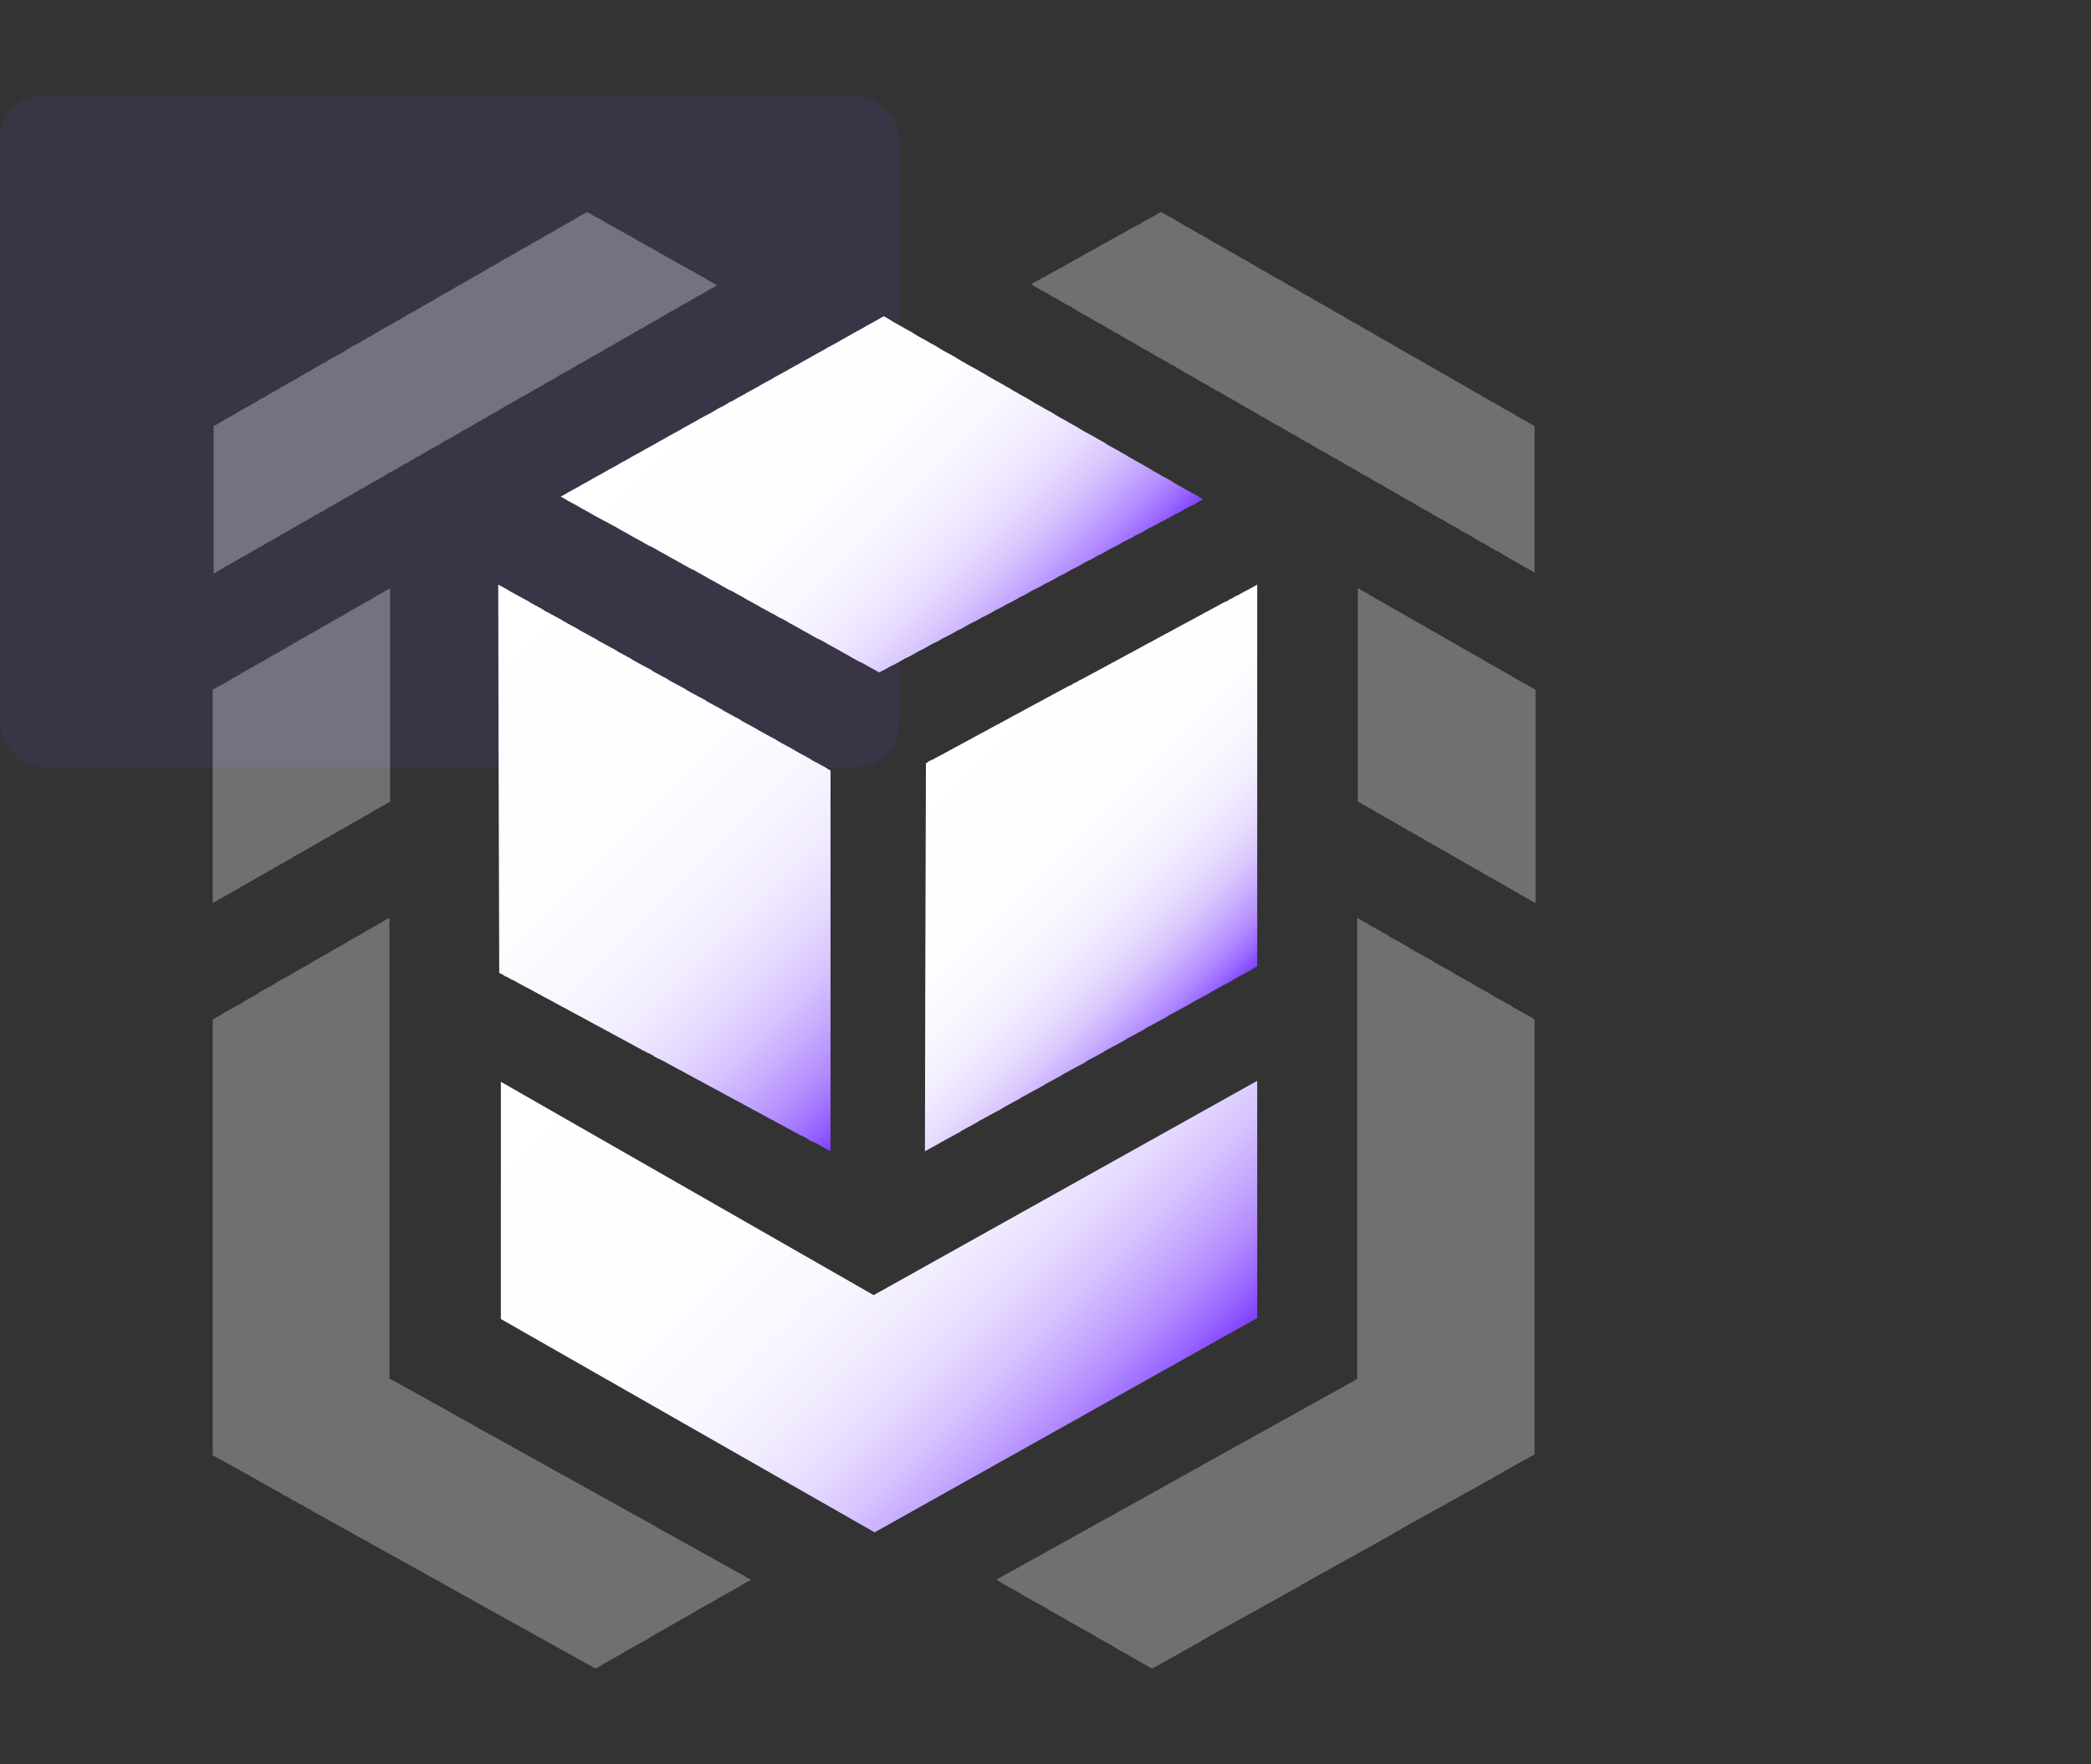
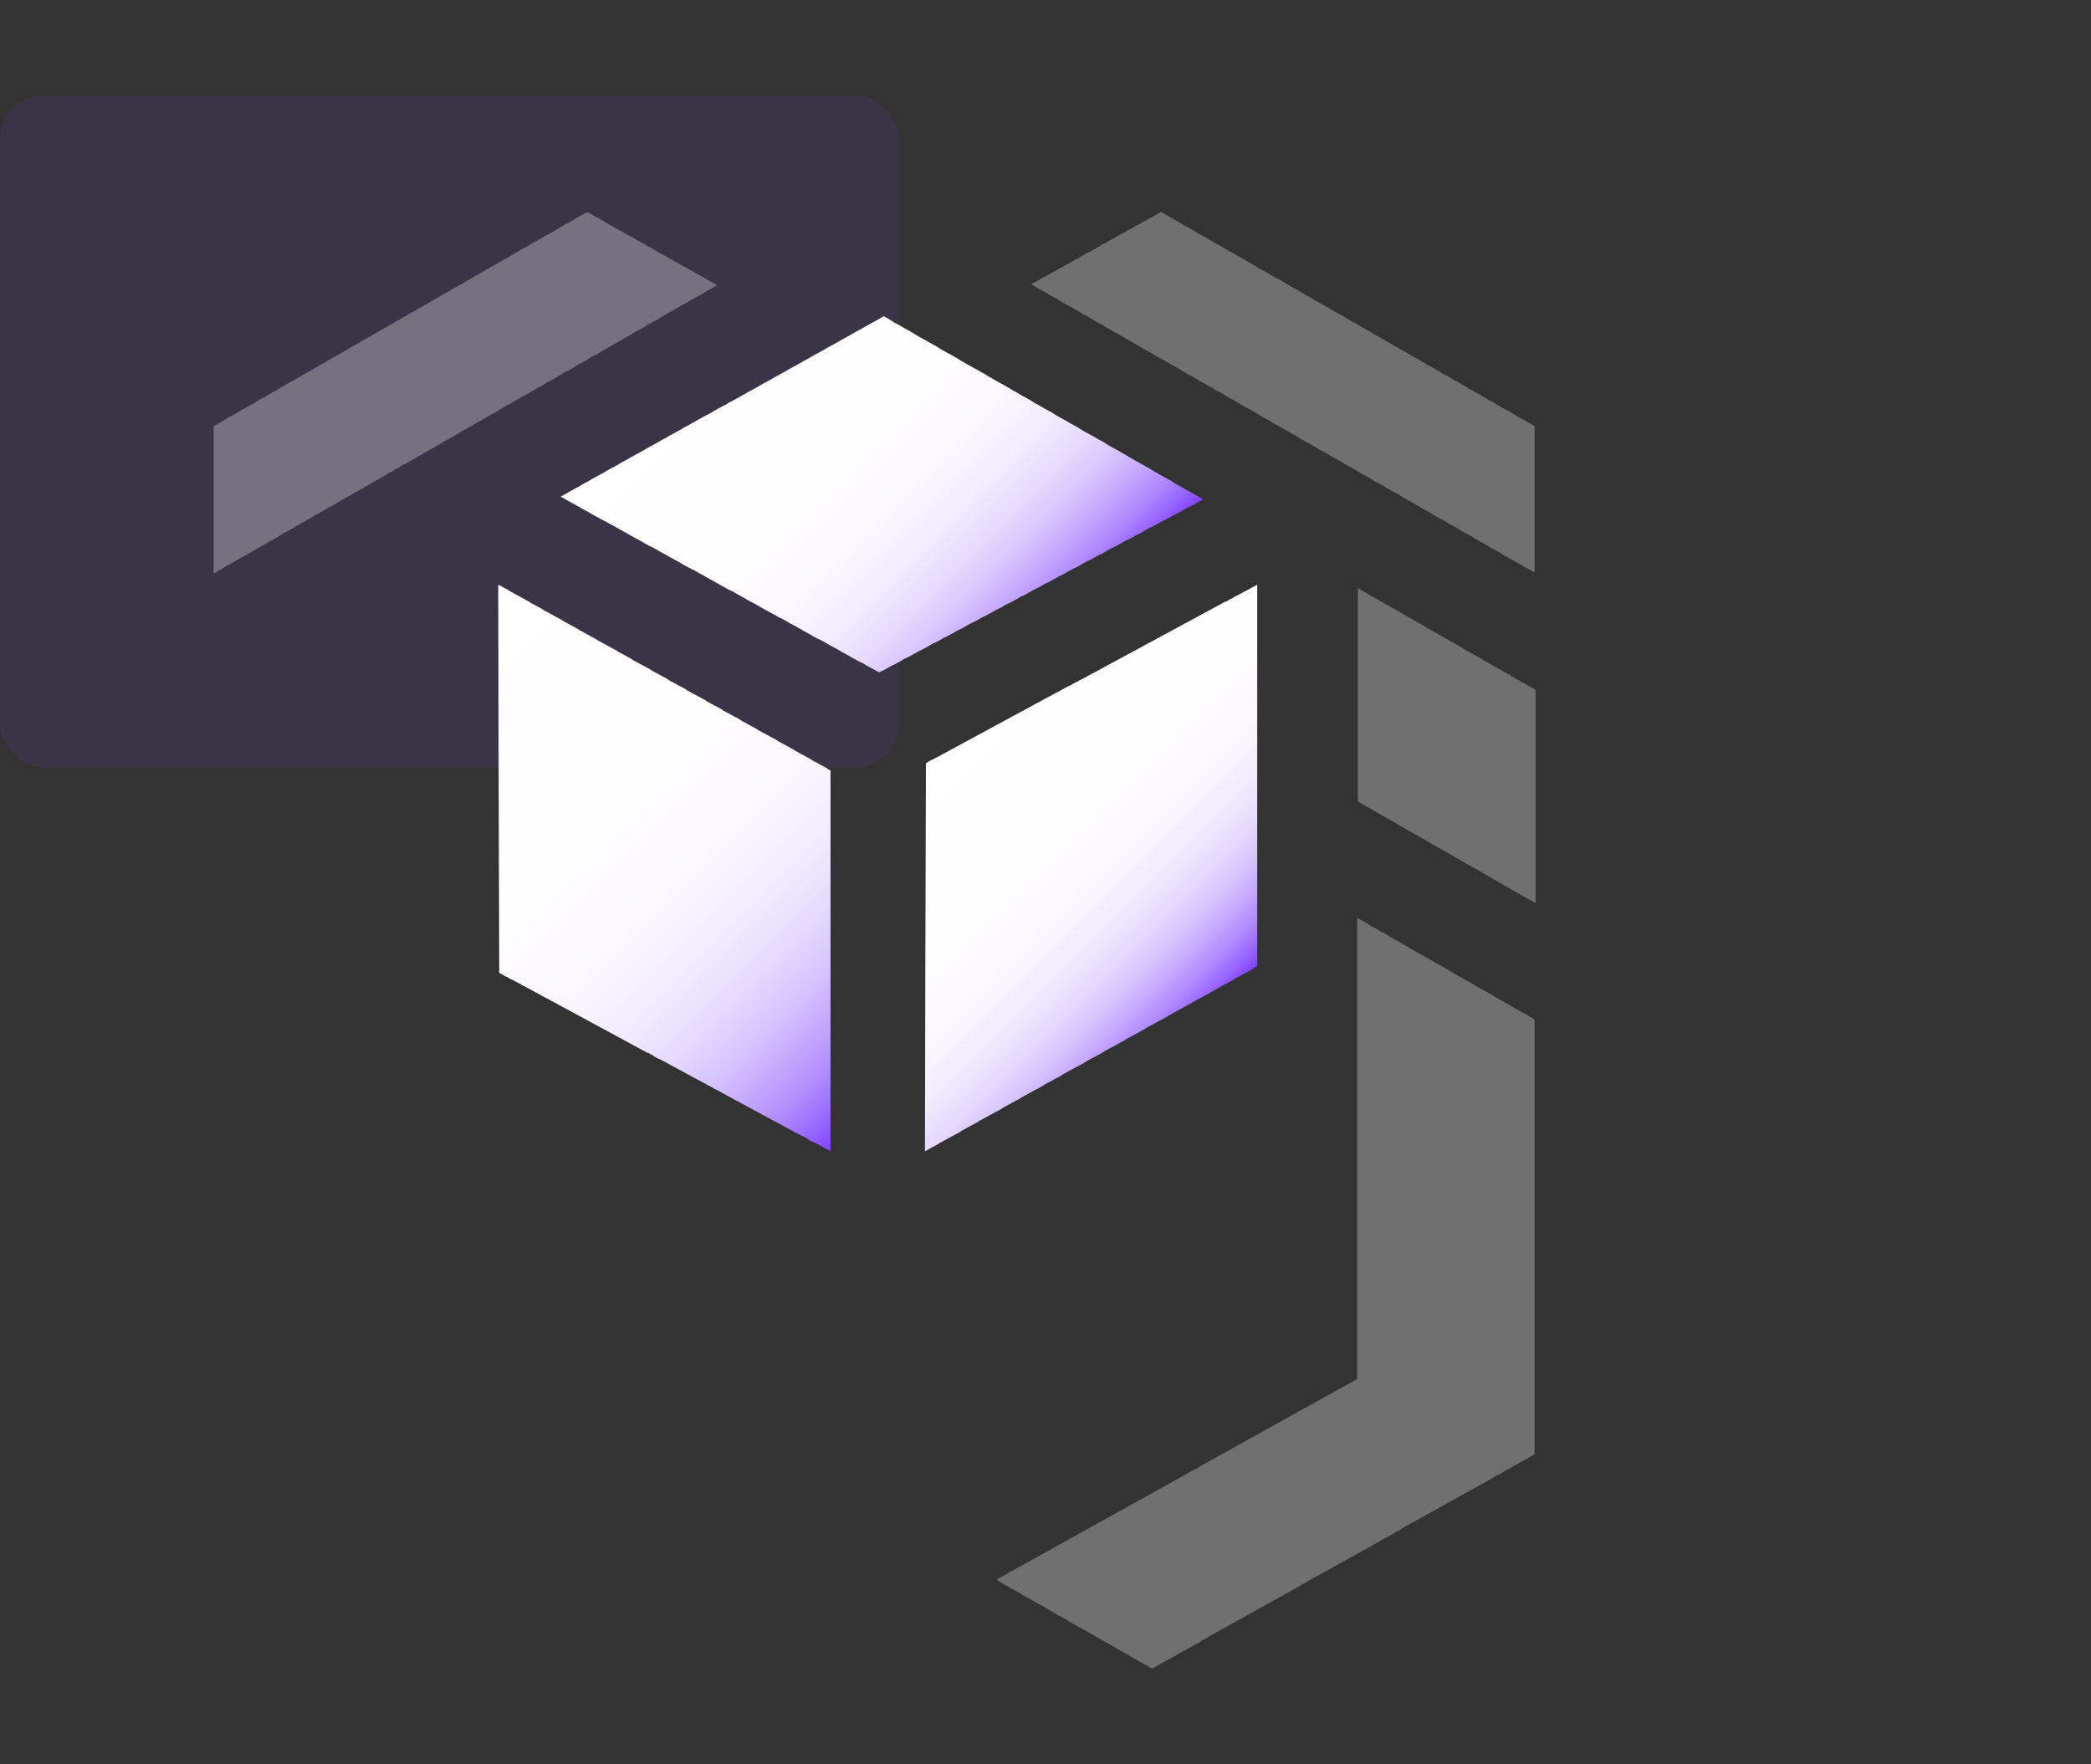
<svg xmlns="http://www.w3.org/2000/svg" xmlns:xlink="http://www.w3.org/1999/xlink" id="图层_1" data-name="图层 1" viewBox="0 0 64 54">
  <rect x="0" y="0" width="64" height="54" fill="#333333" stroke="none" />
  <defs>
    <style>.cls-1{fill:#7f3fff;opacity:0.1;}.cls-2{fill:#fff;opacity:0.3;}.cls-3{fill:url(#未命名的渐变_15);}.cls-4{fill:url(#未命名的渐变_15-2);}.cls-5{fill:url(#未命名的渐变_15-3);}.cls-6{fill:url(#未命名的渐变_15-4);}</style>
    <linearGradient id="未命名的渐变_15" x1="31.95" y1="20.2" x2="22.07" y2="10.32" gradientUnits="userSpaceOnUse">
      <stop offset="0" stop-color="#7f3fff" />
      <stop offset="0.04" stop-color="#9764ff" />
      <stop offset="0.09" stop-color="#b088ff" />
      <stop offset="0.15" stop-color="#c5a8ff" />
      <stop offset="0.21" stop-color="#d7c4ff" />
      <stop offset="0.28" stop-color="#e6daff" />
      <stop offset="0.36" stop-color="#f1ebff" />
      <stop offset="0.46" stop-color="#f9f6ff" />
      <stop offset="0.61" stop-color="#fefdff" />
      <stop offset="1" stop-color="#fff" />
    </linearGradient>
    <linearGradient id="未命名的渐变_15-2" x1="37.46" y1="30.63" x2="29.27" y2="22.44" xlink:href="#未命名的渐变_15" />
    <linearGradient id="未命名的渐变_15-3" x1="27.19" y1="33.51" x2="13.43" y2="19.76" xlink:href="#未命名的渐变_15" />
    <linearGradient id="未命名的渐变_15-4" x1="34.5" y1="44.32" x2="19.31" y2="29.13" xlink:href="#未命名的渐变_15" />
  </defs>
  <rect class="cls-1" y="2.93" width="27.52" height="20.55" rx="1.32" />
  <polygon class="cls-2" points="46.97 13.04 46.97 17.53 46.96 17.52 46.88 17.47 46.79 17.42 46.71 17.38 46.62 17.33 46.54 17.28 46.45 17.23 46.37 17.18 46.29 17.14 46.2 17.09 46.12 17.04 46.03 16.99 45.95 16.94 45.87 16.89 45.78 16.85 45.7 16.8 45.61 16.75 45.53 16.7 45.45 16.65 45.36 16.61 45.28 16.56 45.19 16.51 45.11 16.46 45.03 16.41 44.94 16.36 44.86 16.32 44.77 16.27 44.69 16.22 44.61 16.17 44.52 16.12 44.44 16.08 44.35 16.03 44.27 15.98 44.19 15.93 44.1 15.88 44.02 15.84 43.93 15.79 43.85 15.74 43.77 15.69 43.68 15.64 43.6 15.6 43.51 15.55 43.43 15.5 43.34 15.45 43.26 15.4 43.18 15.35 43.09 15.31 43.01 15.26 42.92 15.21 42.84 15.16 42.76 15.11 42.67 15.06 42.59 15.02 42.5 14.97 42.42 14.92 42.34 14.87 42.25 14.82 42.17 14.78 42.08 14.73 42 14.68 41.92 14.63 41.83 14.58 41.75 14.54 41.66 14.49 41.58 14.44 41.5 14.39 41.41 14.34 41.33 14.29 41.24 14.25 41.16 14.2 41.08 14.15 40.99 14.1 40.91 14.05 40.82 14.01 40.74 13.96 40.66 13.91 40.57 13.86 40.49 13.81 40.4 13.77 40.32 13.72 40.23 13.67 40.15 13.62 40.07 13.57 39.98 13.53 39.9 13.48 39.81 13.43 39.73 13.38 39.65 13.33 39.56 13.28 39.48 13.24 39.4 13.19 39.31 13.14 39.23 13.09 39.14 13.04 39.06 13 38.97 12.95 38.89 12.9 38.81 12.85 38.72 12.8 38.64 12.76 38.55 12.71 38.47 12.66 38.39 12.61 38.3 12.56 38.22 12.51 38.13 12.47 38.05 12.42 37.97 12.37 37.88 12.32 37.8 12.27 37.71 12.22 37.63 12.18 37.55 12.13 37.46 12.08 37.38 12.03 37.29 11.98 37.21 11.94 37.13 11.89 37.04 11.84 36.96 11.79 36.87 11.74 36.79 11.7 36.7 11.65 36.62 11.6 36.54 11.55 36.45 11.5 36.37 11.46 36.28 11.41 36.2 11.36 36.12 11.31 36.03 11.26 35.95 11.21 35.87 11.17 35.78 11.12 35.7 11.07 35.61 11.02 35.53 10.97 35.44 10.93 35.36 10.88 35.28 10.83 35.19 10.78 35.11 10.73 35.02 10.69 34.94 10.64 34.86 10.59 34.77 10.54 34.69 10.49 34.6 10.44 34.52 10.4 34.44 10.35 34.35 10.3 34.27 10.25 34.18 10.2 34.1 10.16 34.02 10.11 33.93 10.06 33.85 10.01 33.76 9.96 33.68 9.91 33.59 9.87 33.51 9.82 33.43 9.77 33.34 9.72 33.26 9.67 33.17 9.63 33.09 9.58 33.01 9.53 32.92 9.48 32.84 9.43 32.76 9.38 32.67 9.34 32.59 9.29 32.5 9.24 32.42 9.19 32.34 9.14 32.25 9.1 32.17 9.05 32.08 9 32 8.95 31.91 8.9 31.83 8.86 31.75 8.81 31.66 8.76 31.58 8.71 31.56 8.7 31.58 8.69 31.66 8.64 31.75 8.6 31.83 8.55 31.91 8.5 32 8.46 32.08 8.41 32.17 8.36 32.25 8.32 32.34 8.27 32.42 8.22 32.5 8.18 32.59 8.13 32.67 8.08 32.76 8.04 32.84 7.99 32.92 7.94 33.01 7.9 33.09 7.85 33.17 7.8 33.26 7.75 33.34 7.71 33.43 7.66 33.51 7.62 33.59 7.57 33.68 7.52 33.76 7.47 33.85 7.43 33.93 7.38 34.02 7.33 34.1 7.29 34.18 7.24 34.27 7.19 34.35 7.15 34.44 7.1 34.52 7.05 34.6 7.01 34.69 6.96 34.77 6.91 34.86 6.87 34.94 6.82 35.02 6.77 35.11 6.73 35.19 6.68 35.28 6.63 35.36 6.59 35.44 6.54 35.53 6.49 35.54 6.49 35.61 6.53 35.7 6.58 35.78 6.63 35.87 6.67 35.95 6.72 36.03 6.77 36.12 6.82 36.2 6.87 36.28 6.92 36.37 6.96 36.45 7.01 36.54 7.06 36.62 7.11 36.7 7.16 36.79 7.2 36.87 7.25 36.96 7.3 37.04 7.35 37.13 7.4 37.21 7.45 37.29 7.49 37.38 7.54 37.46 7.59 37.55 7.64 37.63 7.69 37.71 7.73 37.8 7.78 37.88 7.83 37.97 7.88 38.05 7.93 38.13 7.97 38.22 8.02 38.3 8.07 38.39 8.12 38.47 8.17 38.55 8.22 38.64 8.27 38.72 8.31 38.81 8.36 38.89 8.41 38.97 8.46 39.06 8.51 39.14 8.55 39.23 8.6 39.31 8.65 39.4 8.7 39.48 8.75 39.56 8.79 39.65 8.84 39.73 8.89 39.81 8.94 39.9 8.99 39.98 9.04 40.07 9.08 40.15 9.13 40.23 9.18 40.32 9.23 40.4 9.28 40.49 9.32 40.57 9.37 40.66 9.42 40.74 9.47 40.82 9.52 40.91 9.57 40.99 9.61 41.08 9.66 41.16 9.71 41.24 9.76 41.33 9.81 41.41 9.86 41.5 9.9 41.58 9.95 41.66 10 41.75 10.05 41.83 10.1 41.92 10.14 42 10.19 42.08 10.24 42.17 10.29 42.25 10.34 42.34 10.39 42.42 10.43 42.5 10.48 42.59 10.53 42.67 10.58 42.76 10.63 42.84 10.68 42.92 10.72 43.01 10.77 43.09 10.82 43.18 10.87 43.26 10.92 43.34 10.96 43.43 11.01 43.51 11.06 43.6 11.11 43.68 11.16 43.77 11.21 43.85 11.25 43.93 11.3 44.02 11.35 44.1 11.4 44.19 11.45 44.27 11.49 44.35 11.54 44.44 11.59 44.52 11.64 44.61 11.69 44.69 11.73 44.77 11.78 44.86 11.83 44.94 11.88 45.03 11.93 45.11 11.98 45.19 12.03 45.28 12.07 45.36 12.12 45.45 12.17 45.53 12.22 45.61 12.27 45.7 12.31 45.78 12.36 45.87 12.41 45.95 12.46 46.03 12.51 46.12 12.55 46.2 12.6 46.29 12.65 46.37 12.7 46.45 12.75 46.54 12.8 46.62 12.84 46.71 12.89 46.79 12.94 46.88 12.99 46.96 13.04 46.97 13.04" />
  <polygon class="cls-2" points="46.99 21.11 46.97 21.09 46.94 21.08 46.91 21.06 46.88 21.04 46.85 21.03 46.82 21.01 46.79 20.99 46.76 20.98 46.73 20.96 46.7 20.94 46.67 20.93 46.64 20.91 46.61 20.89 46.58 20.88 46.55 20.86 46.52 20.84 46.49 20.82 46.46 20.81 46.43 20.79 46.4 20.77 46.37 20.76 46.34 20.74 46.31 20.72 46.28 20.7 46.25 20.69 46.23 20.67 46.2 20.65 46.16 20.64 46.14 20.62 46.11 20.6 46.08 20.59 46.05 20.57 46.02 20.55 45.99 20.54 45.96 20.52 45.93 20.5 45.9 20.48 45.87 20.47 45.84 20.45 45.81 20.43 45.78 20.42 45.75 20.4 45.72 20.38 45.69 20.37 45.66 20.35 45.63 20.33 45.6 20.32 45.57 20.3 45.54 20.28 45.51 20.26 45.48 20.25 45.45 20.23 45.42 20.21 45.4 20.2 45.37 20.18 45.34 20.16 45.31 20.14 45.28 20.13 45.25 20.11 45.22 20.09 45.19 20.08 45.16 20.06 45.13 20.04 45.1 20.03 45.07 20.01 45.04 19.99 45.01 19.98 44.98 19.96 44.95 19.94 44.92 19.93 44.89 19.91 44.86 19.89 44.83 19.87 44.8 19.86 44.77 19.84 44.74 19.82 44.71 19.81 44.68 19.79 44.65 19.77 44.62 19.75 44.59 19.74 44.56 19.72 44.53 19.7 44.51 19.69 44.48 19.67 44.45 19.65 44.42 19.64 44.39 19.62 44.36 19.6 44.33 19.59 44.3 19.57 44.27 19.55 44.24 19.54 44.21 19.52 44.18 19.5 44.15 19.48 44.12 19.47 44.09 19.45 44.06 19.43 44.03 19.42 44 19.4 43.97 19.38 43.94 19.36 43.91 19.35 43.88 19.33 43.85 19.31 43.82 19.3 43.79 19.28 43.76 19.26 43.73 19.25 43.7 19.23 43.67 19.21 43.65 19.2 43.62 19.18 43.59 19.16 43.56 19.14 43.53 19.13 43.5 19.11 43.47 19.09 43.44 19.08 43.41 19.06 43.38 19.04 43.35 19.03 43.32 19.01 43.29 18.99 43.26 18.98 43.23 18.96 43.2 18.94 43.17 18.92 43.14 18.91 43.11 18.89 43.08 18.87 43.05 18.86 43.02 18.84 42.99 18.82 42.96 18.8 42.93 18.79 42.9 18.77 42.88 18.75 42.84 18.74 42.81 18.72 42.79 18.7 42.76 18.69 42.73 18.67 42.7 18.65 42.67 18.64 42.64 18.62 42.61 18.6 42.58 18.59 42.55 18.57 42.52 18.55 42.49 18.53 42.46 18.52 42.43 18.5 42.4 18.48 42.37 18.47 42.34 18.45 42.31 18.43 42.28 18.41 42.25 18.4 42.22 18.38 42.19 18.36 42.16 18.35 42.13 18.33 42.1 18.31 42.07 18.3 42.05 18.28 42.02 18.26 41.98 18.25 41.96 18.23 41.93 18.21 41.9 18.19 41.87 18.18 41.84 18.16 41.81 18.14 41.78 18.13 41.75 18.11 41.72 18.09 41.69 18.08 41.66 18.06 41.63 18.04 41.6 18.02 41.57 18.01 41.56 18 41.56 24.53 41.57 24.54 41.6 24.55 41.63 24.57 41.66 24.59 41.69 24.61 41.72 24.62 41.75 24.64 41.78 24.66 41.81 24.67 41.84 24.69 41.87 24.71 41.9 24.72 41.93 24.74 41.96 24.76 41.98 24.77 42.02 24.79 42.05 24.81 42.07 24.83 42.1 24.84 42.13 24.86 42.16 24.88 42.19 24.89 42.22 24.91 42.25 24.93 42.28 24.94 42.31 24.96 42.34 24.98 42.37 25 42.4 25.01 42.43 25.03 42.46 25.05 42.49 25.06 42.52 25.08 42.55 25.1 42.58 25.11 42.61 25.13 42.64 25.15 42.67 25.16 42.7 25.18 42.73 25.2 42.76 25.22 42.79 25.23 42.81 25.25 42.84 25.27 42.88 25.28 42.9 25.3 42.93 25.32 42.96 25.33 42.99 25.35 43.02 25.37 43.05 25.39 43.08 25.4 43.11 25.42 43.14 25.44 43.17 25.45 43.2 25.47 43.23 25.49 43.26 25.5 43.29 25.52 43.32 25.54 43.35 25.55 43.38 25.57 43.41 25.59 43.44 25.61 43.47 25.62 43.5 25.64 43.53 25.66 43.56 25.67 43.59 25.69 43.62 25.71 43.65 25.73 43.67 25.74 43.7 25.76 43.73 25.77 43.76 25.79 43.79 25.81 43.82 25.83 43.85 25.84 43.88 25.86 43.91 25.88 43.94 25.89 43.97 25.91 44 25.93 44.03 25.95 44.06 25.96 44.09 25.98 44.12 26 44.15 26.01 44.18 26.03 44.21 26.05 44.24 26.06 44.27 26.08 44.3 26.1 44.33 26.11 44.36 26.13 44.39 26.15 44.42 26.17 44.45 26.18 44.48 26.2 44.51 26.22 44.53 26.23 44.56 26.25 44.59 26.27 44.62 26.28 44.65 26.3 44.68 26.32 44.71 26.34 44.74 26.35 44.77 26.37 44.8 26.39 44.83 26.4 44.86 26.42 44.89 26.44 44.92 26.45 44.95 26.47 44.98 26.49 45.01 26.5 45.04 26.52 45.07 26.54 45.1 26.56 45.13 26.57 45.16 26.59 45.19 26.61 45.22 26.62 45.25 26.64 45.28 26.66 45.31 26.67 45.34 26.69 45.37 26.71 45.4 26.73 45.42 26.74 45.45 26.76 45.48 26.78 45.51 26.79 45.54 26.81 45.57 26.83 45.6 26.84 45.63 26.86 45.66 26.88 45.69 26.89 45.72 26.91 45.75 26.93 45.78 26.95 45.81 26.96 45.84 26.98 45.87 27 45.9 27.01 45.93 27.03 45.96 27.05 45.99 27.07 46.02 27.08 46.05 27.1 46.08 27.11 46.11 27.13 46.14 27.15 46.16 27.17 46.2 27.18 46.23 27.2 46.25 27.22 46.28 27.23 46.31 27.25 46.34 27.27 46.37 27.29 46.4 27.3 46.43 27.32 46.46 27.34 46.49 27.35 46.52 27.37 46.55 27.39 46.58 27.4 46.61 27.42 46.64 27.44 46.67 27.45 46.7 27.47 46.73 27.49 46.76 27.51 46.79 27.52 46.82 27.54 46.85 27.56 46.88 27.57 46.91 27.59 46.94 27.61 46.97 27.62 46.99 27.64 47 27.64 47 21.11 46.99 21.11" />
  <polygon class="cls-2" points="46.96 31.2 46.87 31.14 46.78 31.09 46.69 31.04 46.6 30.99 46.51 30.94 46.42 30.89 46.33 30.84 46.24 30.78 46.15 30.73 46.06 30.68 45.97 30.63 45.88 30.58 45.79 30.53 45.7 30.48 45.61 30.42 45.52 30.37 45.43 30.32 45.34 30.27 45.25 30.22 45.16 30.17 45.07 30.11 44.98 30.06 44.89 30.01 44.8 29.96 44.71 29.91 44.62 29.86 44.53 29.81 44.44 29.75 44.35 29.7 44.26 29.65 44.17 29.6 44.08 29.55 43.99 29.5 43.9 29.45 43.81 29.39 43.72 29.34 43.63 29.29 43.54 29.24 43.45 29.19 43.36 29.14 43.27 29.09 43.18 29.04 43.09 28.98 43 28.93 42.91 28.88 42.83 28.83 42.73 28.78 42.65 28.73 42.55 28.68 42.47 28.62 42.38 28.57 42.28 28.52 42.2 28.47 42.11 28.42 42.02 28.37 41.93 28.32 41.84 28.26 41.75 28.21 41.66 28.16 41.57 28.11 41.54 28.09 41.54 42.19 41.56 42.19 41.48 42.24 41.39 42.29 41.3 42.34 41.21 42.39 41.12 42.44 41.03 42.49 40.94 42.54 40.85 42.59 40.76 42.64 40.67 42.69 40.58 42.74 40.49 42.79 40.4 42.84 40.31 42.89 40.22 42.94 40.13 42.99 40.04 43.04 39.95 43.09 39.86 43.14 39.77 43.19 39.68 43.24 39.59 43.29 39.5 43.34 39.41 43.39 39.32 43.44 39.23 43.49 39.14 43.54 39.05 43.59 38.96 43.64 38.87 43.69 38.78 43.74 38.69 43.79 38.6 43.84 38.51 43.89 38.42 43.94 38.33 43.99 38.24 44.04 38.15 44.09 38.06 44.14 37.97 44.19 37.88 44.24 37.79 44.29 37.7 44.34 37.61 44.39 37.52 44.44 37.43 44.49 37.34 44.54 37.25 44.59 37.16 44.64 37.07 44.69 36.98 44.74 36.89 44.79 36.8 44.84 36.72 44.89 36.63 44.94 36.53 44.99 36.45 45.04 36.35 45.09 36.27 45.14 36.17 45.19 36.09 45.24 36 45.29 35.91 45.34 35.82 45.39 35.73 45.44 35.64 45.49 35.55 45.54 35.46 45.59 35.37 45.64 35.28 45.69 35.19 45.74 35.1 45.79 35.01 45.84 34.92 45.89 34.83 45.94 34.74 45.99 34.65 46.04 34.56 46.09 34.47 46.14 34.38 46.19 34.29 46.24 34.2 46.29 34.11 46.34 34.02 46.39 33.93 46.44 33.84 46.49 33.75 46.54 33.66 46.59 33.57 46.64 33.48 46.69 33.39 46.74 33.3 46.79 33.21 46.84 33.12 46.89 33.03 46.94 32.94 46.99 32.85 47.04 32.76 47.09 32.67 47.14 32.58 47.19 32.49 47.24 32.4 47.29 32.31 47.34 32.22 47.39 32.13 47.44 32.04 47.49 31.95 47.54 31.86 47.59 31.77 47.64 31.68 47.69 31.59 47.74 31.5 47.79 31.41 47.84 31.32 47.89 31.23 47.94 31.14 47.99 31.05 48.04 30.96 48.09 30.87 48.14 30.78 48.19 30.69 48.24 30.6 48.29 30.52 48.34 30.5 48.35 30.52 48.36 30.6 48.41 30.69 48.47 30.78 48.52 30.87 48.57 30.96 48.62 31.05 48.67 31.14 48.72 31.23 48.77 31.32 48.83 31.41 48.88 31.5 48.93 31.59 48.98 31.68 49.03 31.77 49.08 31.86 49.13 31.95 49.18 32.04 49.23 32.13 49.29 32.22 49.34 32.31 49.39 32.4 49.44 32.49 49.49 32.58 49.54 32.67 49.59 32.76 49.65 32.85 49.7 32.94 49.75 33.03 49.8 33.12 49.85 33.21 49.9 33.3 49.95 33.39 50 33.48 50.05 33.57 50.11 33.66 50.16 33.75 50.21 33.84 50.26 33.93 50.31 34.02 50.36 34.11 50.41 34.2 50.47 34.29 50.52 34.38 50.57 34.47 50.62 34.56 50.67 34.65 50.72 34.74 50.77 34.83 50.83 34.92 50.88 35.01 50.93 35.1 50.98 35.19 51.03 35.26 51.07 35.28 51.06 35.37 51.01 35.46 50.96 35.55 50.91 35.64 50.86 35.73 50.81 35.82 50.76 35.91 50.71 36 50.66 36.09 50.61 36.17 50.56 36.27 50.51 36.35 50.46 36.45 50.41 36.53 50.36 36.63 50.31 36.72 50.26 36.8 50.2 36.89 50.16 36.98 50.1 37.07 50.05 37.16 50 37.25 49.95 37.34 49.9 37.43 49.85 37.52 49.8 37.61 49.75 37.7 49.7 37.79 49.65 37.88 49.6 37.97 49.55 38.06 49.5 38.15 49.45 38.24 49.4 38.33 49.35 38.42 49.3 38.51 49.25 38.6 49.2 38.69 49.15 38.78 49.1 38.87 49.05 38.96 49 39.05 48.95 39.14 48.9 39.23 48.85 39.32 48.8 39.41 48.75 39.5 48.7 39.59 48.65 39.68 48.6 39.77 48.55 39.86 48.49 39.95 48.45 40.04 48.39 40.13 48.34 40.22 48.29 40.31 48.24 40.4 48.19 40.49 48.14 40.58 48.09 40.67 48.04 40.76 47.99 40.85 47.94 40.94 47.89 41.03 47.84 41.12 47.79 41.21 47.74 41.3 47.69 41.39 47.64 41.48 47.59 41.57 47.54 41.66 47.49 41.75 47.44 41.84 47.39 41.93 47.34 42.02 47.29 42.11 47.24 42.2 47.19 42.28 47.14 42.38 47.09 42.47 47.04 42.55 46.99 42.65 46.94 42.73 46.88 42.83 46.84 42.91 46.78 43 46.73 43.09 46.68 43.18 46.63 43.27 46.58 43.36 46.53 43.45 46.48 43.54 46.43 43.63 46.38 43.72 46.33 43.81 46.28 43.9 46.23 43.99 46.18 44.08 46.13 44.17 46.08 44.26 46.03 44.35 45.98 44.44 45.93 44.53 45.88 44.62 45.83 44.71 45.78 44.8 45.73 44.89 45.68 44.98 45.63 45.07 45.58 45.16 45.53 45.25 45.48 45.34 45.43 45.43 45.38 45.52 45.33 45.61 45.28 45.7 45.23 45.79 45.17 45.88 45.13 45.97 45.08 46.06 45.02 46.15 44.97 46.24 44.92 46.33 44.87 46.42 44.82 46.51 44.77 46.6 44.72 46.69 44.67 46.78 44.62 46.87 44.57 46.96 44.52 46.97 44.51 46.97 31.2 46.96 31.2" />
  <polygon class="cls-2" points="21.93 8.72 21.85 8.67 21.77 8.63 21.68 8.58 21.6 8.53 21.52 8.48 21.43 8.44 21.35 8.39 21.26 8.34 21.18 8.29 21.09 8.25 21.01 8.2 20.93 8.15 20.84 8.11 20.76 8.06 20.67 8.01 20.59 7.96 20.51 7.92 20.42 7.87 20.34 7.82 20.25 7.78 20.17 7.73 20.09 7.68 20 7.63 19.92 7.58 19.83 7.54 19.75 7.49 19.67 7.44 19.58 7.4 19.5 7.35 19.41 7.3 19.33 7.25 19.25 7.21 19.16 7.16 19.08 7.11 18.99 7.06 18.91 7.02 18.82 6.97 18.74 6.92 18.66 6.88 18.57 6.83 18.49 6.78 18.41 6.73 18.32 6.68 18.24 6.64 18.15 6.59 18.07 6.54 17.98 6.5 17.97 6.49 17.9 6.53 17.82 6.57 17.73 6.62 17.65 6.67 17.57 6.72 17.48 6.77 17.4 6.82 17.31 6.86 17.23 6.91 17.14 6.96 17.06 7.01 16.98 7.06 16.89 7.11 16.81 7.15 16.72 7.2 16.64 7.25 16.56 7.3 16.47 7.35 16.39 7.39 16.3 7.44 16.22 7.49 16.14 7.54 16.05 7.59 15.97 7.63 15.88 7.68 15.8 7.73 15.71 7.78 15.63 7.83 15.55 7.88 15.46 7.92 15.38 7.97 15.29 8.02 15.21 8.07 15.13 8.12 15.04 8.16 14.96 8.21 14.88 8.26 14.79 8.31 14.71 8.36 14.62 8.41 14.54 8.45 14.46 8.5 14.37 8.55 14.29 8.6 14.2 8.65 14.12 8.7 14.04 8.74 13.95 8.79 13.87 8.84 13.78 8.89 13.7 8.94 13.61 8.98 13.53 9.03 13.45 9.08 13.36 9.13 13.28 9.18 13.19 9.23 13.11 9.27 13.03 9.32 12.94 9.37 12.86 9.42 12.77 9.47 12.69 9.52 12.61 9.56 12.52 9.61 12.44 9.66 12.35 9.71 12.27 9.76 12.19 9.8 12.1 9.85 12.02 9.9 11.93 9.95 11.85 10 11.77 10.04 11.68 10.09 11.6 10.14 11.51 10.19 11.43 10.24 11.35 10.29 11.26 10.33 11.18 10.38 11.09 10.43 11.01 10.48 10.93 10.53 10.84 10.57 10.76 10.62 10.67 10.67 10.59 10.72 10.51 10.77 10.42 10.82 10.34 10.87 10.25 10.91 10.17 10.96 10.08 11.01 10 11.06 9.92 11.11 9.83 11.15 9.75 11.2 9.66 11.25 9.58 11.3 9.5 11.35 9.41 11.39 9.33 11.44 9.24 11.49 9.16 11.54 9.08 11.59 8.99 11.64 8.91 11.68 8.82 11.73 8.74 11.78 8.65 11.83 8.57 11.88 8.49 11.93 8.4 11.97 8.32 12.02 8.23 12.07 8.15 12.12 8.07 12.17 7.98 12.21 7.9 12.26 7.82 12.31 7.73 12.36 7.65 12.41 7.56 12.46 7.48 12.5 7.39 12.55 7.31 12.6 7.23 12.65 7.14 12.7 7.06 12.74 6.97 12.79 6.89 12.84 6.81 12.89 6.72 12.94 6.64 12.99 6.55 13.03 6.54 13.04 6.54 17.56 6.55 17.55 6.64 17.5 6.72 17.45 6.81 17.4 6.89 17.35 6.97 17.3 7.06 17.26 7.14 17.21 7.23 17.16 7.31 17.11 7.39 17.06 7.48 17.02 7.56 16.97 7.65 16.92 7.73 16.87 7.82 16.82 7.9 16.77 7.98 16.73 8.07 16.68 8.15 16.63 8.23 16.58 8.32 16.54 8.4 16.49 8.49 16.44 8.57 16.39 8.65 16.34 8.74 16.29 8.82 16.25 8.91 16.2 8.99 16.15 9.08 16.1 9.16 16.05 9.24 16 9.33 15.96 9.41 15.91 9.5 15.86 9.58 15.81 9.66 15.76 9.75 15.72 9.83 15.67 9.92 15.62 10 15.57 10.08 15.52 10.17 15.48 10.25 15.43 10.34 15.38 10.42 15.33 10.51 15.28 10.59 15.23 10.67 15.19 10.76 15.14 10.84 15.09 10.93 15.04 11.01 14.99 11.09 14.95 11.18 14.9 11.26 14.85 11.35 14.8 11.43 14.75 11.51 14.71 11.6 14.66 11.68 14.61 11.77 14.56 11.85 14.51 11.93 14.46 12.02 14.42 12.1 14.37 12.19 14.32 12.27 14.27 12.35 14.22 12.44 14.18 12.52 14.13 12.61 14.08 12.69 14.03 12.77 13.98 12.86 13.94 12.94 13.89 13.03 13.84 13.11 13.79 13.19 13.74 13.28 13.7 13.36 13.65 13.45 13.6 13.53 13.55 13.61 13.5 13.7 13.45 13.78 13.41 13.87 13.36 13.95 13.31 14.04 13.26 14.12 13.21 14.2 13.16 14.29 13.12 14.37 13.07 14.46 13.02 14.54 12.97 14.62 12.92 14.71 12.88 14.79 12.83 14.88 12.78 14.96 12.73 15.04 12.68 15.13 12.64 15.21 12.59 15.29 12.54 15.38 12.49 15.46 12.44 15.55 12.39 15.63 12.35 15.71 12.3 15.8 12.25 15.88 12.2 15.97 12.15 16.05 12.11 16.14 12.06 16.22 12.01 16.3 11.96 16.39 11.91 16.47 11.87 16.56 11.82 16.64 11.77 16.72 11.72 16.81 11.67 16.89 11.63 16.98 11.58 17.06 11.53 17.14 11.48 17.23 11.43 17.31 11.38 17.4 11.34 17.48 11.29 17.57 11.24 17.65 11.19 17.73 11.14 17.82 11.1 17.9 11.05 17.98 11 18.07 10.95 18.15 10.9 18.24 10.86 18.32 10.81 18.41 10.76 18.49 10.71 18.57 10.66 18.66 10.61 18.74 10.57 18.82 10.52 18.91 10.47 18.99 10.42 19.08 10.37 19.16 10.32 19.25 10.28 19.33 10.23 19.41 10.18 19.5 10.13 19.58 10.08 19.67 10.04 19.75 9.99 19.83 9.94 19.92 9.89 20 9.84 20.09 9.8 20.17 9.75 20.25 9.7 20.34 9.65 20.42 9.6 20.51 9.55 20.59 9.51 20.67 9.46 20.76 9.41 20.84 9.36 20.93 9.31 21.01 9.27 21.09 9.22 21.18 9.17 21.26 9.12 21.35 9.07 21.43 9.03 21.52 8.98 21.6 8.93 21.68 8.88 21.77 8.83 21.85 8.79 21.93 8.74 21.95 8.73 21.93 8.72" />
-   <polygon class="cls-2" points="11.94 18.01 11.91 18.02 11.88 18.04 11.85 18.06 11.82 18.07 11.79 18.09 11.76 18.11 11.73 18.13 11.7 18.14 11.67 18.16 11.64 18.18 11.61 18.19 11.58 18.21 11.55 18.23 11.52 18.24 11.49 18.26 11.46 18.28 11.44 18.3 11.41 18.31 11.38 18.33 11.35 18.35 11.32 18.36 11.29 18.38 11.26 18.4 11.23 18.41 11.2 18.43 11.17 18.45 11.14 18.46 11.11 18.48 11.08 18.5 11.05 18.52 11.02 18.53 10.99 18.55 10.96 18.57 10.93 18.58 10.9 18.6 10.87 18.62 10.84 18.63 10.81 18.65 10.78 18.67 10.75 18.68 10.72 18.7 10.69 18.72 10.66 18.74 10.63 18.75 10.61 18.77 10.58 18.79 10.55 18.8 10.52 18.82 10.49 18.84 10.46 18.86 10.43 18.87 10.4 18.89 10.37 18.91 10.34 18.92 10.31 18.94 10.28 18.96 10.25 18.97 10.22 18.99 10.19 19.01 10.16 19.02 10.13 19.04 10.1 19.06 10.07 19.08 10.04 19.09 10.01 19.11 9.98 19.13 9.95 19.14 9.92 19.16 9.89 19.18 9.86 19.19 9.84 19.21 9.8 19.23 9.78 19.25 9.75 19.26 9.72 19.28 9.69 19.3 9.66 19.31 9.63 19.33 9.6 19.35 9.57 19.36 9.54 19.38 9.51 19.4 9.48 19.41 9.45 19.43 9.42 19.45 9.39 19.47 9.36 19.48 9.33 19.5 9.3 19.52 9.27 19.53 9.24 19.55 9.21 19.57 9.18 19.58 9.15 19.6 9.12 19.62 9.09 19.64 9.06 19.65 9.03 19.67 9 19.69 8.97 19.7 8.95 19.72 8.92 19.74 8.89 19.75 8.86 19.77 8.83 19.79 8.8 19.8 8.77 19.82 8.74 19.84 8.71 19.86 8.68 19.87 8.65 19.89 8.62 19.91 8.59 19.92 8.56 19.94 8.53 19.96 8.5 19.98 8.47 19.99 8.44 20.01 8.41 20.03 8.38 20.04 8.35 20.06 8.32 20.08 8.29 20.09 8.26 20.11 8.23 20.13 8.2 20.14 8.17 20.16 8.14 20.18 8.12 20.2 8.09 20.21 8.06 20.23 8.03 20.25 8 20.26 7.97 20.28 7.94 20.3 7.91 20.31 7.88 20.33 7.85 20.35 7.82 20.36 7.79 20.38 7.76 20.4 7.73 20.42 7.7 20.43 7.67 20.45 7.64 20.47 7.61 20.48 7.58 20.5 7.55 20.52 7.52 20.53 7.49 20.55 7.46 20.57 7.43 20.59 7.4 20.6 7.37 20.62 7.34 20.64 7.32 20.65 7.29 20.67 7.25 20.69 7.23 20.7 7.2 20.72 7.17 20.74 7.14 20.75 7.11 20.77 7.08 20.79 7.05 20.81 7.02 20.82 6.99 20.84 6.96 20.86 6.93 20.87 6.9 20.89 6.87 20.91 6.84 20.93 6.81 20.94 6.78 20.96 6.75 20.98 6.72 20.99 6.69 21.01 6.66 21.03 6.63 21.04 6.6 21.06 6.57 21.08 6.54 21.09 6.51 21.11 6.51 21.11 6.51 27.64 6.51 27.64 6.54 27.62 6.57 27.61 6.6 27.59 6.63 27.57 6.66 27.55 6.69 27.54 6.72 27.52 6.75 27.5 6.78 27.49 6.81 27.47 6.84 27.45 6.87 27.44 6.9 27.42 6.93 27.4 6.96 27.39 6.99 27.37 7.02 27.35 7.05 27.34 7.08 27.32 7.11 27.3 7.14 27.28 7.17 27.27 7.2 27.25 7.23 27.23 7.25 27.22 7.29 27.2 7.32 27.18 7.34 27.16 7.37 27.15 7.4 27.13 7.43 27.11 7.46 27.1 7.49 27.08 7.52 27.06 7.55 27.05 7.58 27.03 7.61 27.01 7.64 27 7.67 26.98 7.7 26.96 7.73 26.95 7.76 26.93 7.79 26.91 7.82 26.89 7.85 26.88 7.88 26.86 7.91 26.84 7.94 26.83 7.97 26.81 8 26.79 8.03 26.77 8.06 26.76 8.09 26.74 8.12 26.72 8.14 26.71 8.17 26.69 8.2 26.67 8.23 26.66 8.26 26.64 8.29 26.62 8.32 26.61 8.35 26.59 8.38 26.57 8.41 26.55 8.44 26.54 8.47 26.52 8.5 26.5 8.53 26.49 8.56 26.47 8.59 26.45 8.62 26.44 8.65 26.42 8.68 26.4 8.71 26.39 8.74 26.37 8.77 26.35 8.8 26.33 8.83 26.32 8.86 26.3 8.89 26.28 8.92 26.27 8.95 26.25 8.97 26.23 9 26.21 9.03 26.2 9.06 26.18 9.09 26.16 9.12 26.15 9.15 26.13 9.18 26.11 9.21 26.1 9.24 26.08 9.27 26.06 9.3 26.05 9.33 26.03 9.36 26.01 9.39 26 9.42 25.98 9.45 25.96 9.48 25.94 9.51 25.93 9.54 25.91 9.57 25.89 9.6 25.88 9.63 25.86 9.66 25.84 9.69 25.82 9.72 25.81 9.75 25.79 9.78 25.77 9.8 25.76 9.84 25.74 9.86 25.72 9.89 25.71 9.92 25.69 9.95 25.67 9.98 25.66 10.01 25.64 10.04 25.62 10.07 25.61 10.1 25.59 10.13 25.57 10.16 25.55 10.19 25.54 10.22 25.52 10.25 25.5 10.28 25.49 10.31 25.47 10.34 25.45 10.37 25.43 10.4 25.42 10.43 25.4 10.46 25.38 10.49 25.37 10.52 25.35 10.55 25.33 10.58 25.32 10.61 25.3 10.63 25.28 10.66 25.27 10.69 25.25 10.72 25.23 10.75 25.21 10.78 25.2 10.81 25.18 10.84 25.16 10.87 25.15 10.9 25.13 10.93 25.11 10.96 25.1 10.99 25.08 11.02 25.06 11.05 25.05 11.08 25.03 11.11 25.01 11.14 24.99 11.17 24.98 11.2 24.96 11.23 24.94 11.26 24.93 11.29 24.91 11.32 24.89 11.35 24.88 11.38 24.86 11.41 24.84 11.44 24.82 11.46 24.81 11.49 24.79 11.52 24.77 11.55 24.76 11.58 24.74 11.61 24.72 11.64 24.71 11.67 24.69 11.7 24.67 11.73 24.66 11.76 24.64 11.79 24.62 11.82 24.6 11.85 24.59 11.88 24.57 11.91 24.55 11.94 24.54 11.94 24.53 11.94 18 11.94 18.01" />
-   <polygon class="cls-2" points="22.97 48.34 22.88 48.3 22.79 48.24 22.7 48.19 22.61 48.14 22.52 48.09 22.43 48.04 22.34 47.99 22.25 47.94 22.16 47.89 22.07 47.84 21.98 47.79 21.89 47.74 21.8 47.69 21.71 47.64 21.62 47.59 21.53 47.54 21.44 47.49 21.35 47.44 21.26 47.39 21.17 47.34 21.08 47.29 20.99 47.24 20.9 47.19 20.81 47.14 20.72 47.09 20.64 47.04 20.55 46.99 20.45 46.94 20.36 46.89 20.27 46.84 20.18 46.79 20.09 46.74 20.01 46.69 19.92 46.64 19.83 46.59 19.74 46.54 19.65 46.49 19.56 46.44 19.47 46.39 19.38 46.34 19.29 46.29 19.2 46.24 19.11 46.19 19.02 46.14 18.93 46.09 18.84 46.04 18.75 45.99 18.66 45.94 18.57 45.89 18.48 45.84 18.39 45.79 18.3 45.74 18.21 45.69 18.12 45.64 18.03 45.59 17.94 45.54 17.85 45.49 17.76 45.44 17.67 45.39 17.58 45.34 17.49 45.29 17.4 45.24 17.31 45.19 17.22 45.14 17.13 45.09 17.04 45.04 16.95 44.99 16.86 44.94 16.77 44.89 16.68 44.84 16.59 44.79 16.5 44.74 16.41 44.69 16.32 44.64 16.23 44.59 16.14 44.54 16.05 44.49 15.96 44.44 15.87 44.39 15.78 44.34 15.69 44.29 15.6 44.24 15.51 44.19 15.42 44.14 15.33 44.09 15.24 44.04 15.15 43.99 15.06 43.94 14.97 43.89 14.88 43.84 14.79 43.79 14.7 43.74 14.61 43.69 14.52 43.64 14.44 43.59 14.35 43.54 14.26 43.49 14.16 43.44 14.07 43.39 13.98 43.34 13.9 43.29 13.81 43.24 13.72 43.19 13.63 43.14 13.54 43.09 13.45 43.04 13.36 42.99 13.27 42.94 13.18 42.89 13.09 42.84 13 42.79 12.91 42.74 12.82 42.69 12.73 42.64 12.64 42.59 12.55 42.54 12.46 42.49 12.37 42.44 12.28 42.39 12.19 42.34 12.1 42.29 12.01 42.24 11.92 42.19 11.92 42.19 11.92 28.09 11.83 28.14 11.74 28.19 11.65 28.25 11.56 28.3 11.47 28.35 11.38 28.4 11.29 28.45 11.2 28.5 11.11 28.56 11.02 28.61 10.93 28.66 10.84 28.71 10.75 28.76 10.66 28.81 10.57 28.87 10.48 28.92 10.39 28.97 10.3 29.02 10.21 29.07 10.12 29.12 10.03 29.18 9.94 29.23 9.85 29.28 9.76 29.33 9.67 29.38 9.58 29.43 9.49 29.49 9.4 29.54 9.31 29.59 9.22 29.64 9.13 29.69 9.04 29.74 8.95 29.8 8.86 29.85 8.77 29.9 8.68 29.95 8.59 30 8.5 30.05 8.41 30.11 8.32 30.16 8.23 30.21 8.14 30.26 8.05 30.31 7.96 30.36 7.88 30.42 7.79 30.47 7.7 30.52 7.61 30.57 7.52 30.62 7.43 30.68 7.34 30.73 7.25 30.78 7.16 30.83 7.07 30.88 6.98 30.93 6.89 30.98 6.8 31.04 6.71 31.09 6.62 31.14 6.53 31.19 6.51 31.2 6.51 44.54 6.53 44.55 6.62 44.6 6.71 44.65 6.8 44.7 6.89 44.75 6.98 44.8 7.07 44.85 7.16 44.9 7.25 44.95 7.34 45 7.43 45.05 7.52 45.1 7.61 45.15 7.7 45.2 7.79 45.25 7.88 45.3 7.96 45.35 8.05 45.4 8.14 45.45 8.23 45.5 8.32 45.55 8.41 45.6 8.5 45.65 8.59 45.7 8.68 45.76 8.77 45.8 8.86 45.85 8.95 45.91 9.04 45.95 9.13 46.01 9.22 46.05 9.31 46.1 9.4 46.16 9.49 46.2 9.58 46.26 9.67 46.31 9.76 46.36 9.85 46.41 9.94 46.46 10.03 46.51 10.12 46.56 10.21 46.61 10.3 46.66 10.39 46.71 10.48 46.76 10.57 46.81 10.66 46.86 10.75 46.91 10.84 46.96 10.93 47.01 11.02 47.06 11.11 47.11 11.2 47.16 11.29 47.21 11.38 47.26 11.47 47.31 11.56 47.36 11.65 47.41 11.74 47.46 11.83 47.51 11.92 47.56 12.01 47.61 12.1 47.66 12.19 47.71 12.28 47.76 12.37 47.81 12.46 47.86 12.55 47.91 12.64 47.96 12.73 48.01 12.82 48.06 12.91 48.11 13 48.16 13.09 48.21 13.18 48.26 13.27 48.31 13.36 48.36 13.45 48.41 13.54 48.46 13.63 48.51 13.72 48.56 13.81 48.61 13.9 48.66 13.98 48.71 14.07 48.76 14.16 48.81 14.26 48.86 14.35 48.91 14.44 48.96 14.52 49.01 14.61 49.06 14.7 49.11 14.79 49.16 14.88 49.21 14.97 49.26 15.06 49.31 15.15 49.36 15.24 49.41 15.33 49.46 15.42 49.51 15.51 49.56 15.6 49.61 15.69 49.66 15.78 49.71 15.87 49.76 15.96 49.81 16.05 49.86 16.14 49.91 16.23 49.96 16.32 50.01 16.41 50.06 16.5 50.11 16.59 50.16 16.68 50.21 16.77 50.26 16.86 50.31 16.95 50.36 17.04 50.41 17.13 50.46 17.22 50.51 17.31 50.56 17.4 50.61 17.49 50.66 17.58 50.71 17.67 50.76 17.76 50.81 17.85 50.86 17.94 50.91 18.03 50.96 18.12 51.01 18.21 51.06 18.22 51.07 18.3 51.03 18.39 50.98 18.48 50.92 18.57 50.87 18.66 50.82 18.75 50.77 18.84 50.72 18.93 50.67 19.02 50.62 19.11 50.56 19.2 50.51 19.29 50.46 19.38 50.41 19.47 50.36 19.56 50.31 19.65 50.26 19.74 50.21 19.83 50.16 19.92 50.1 20.01 50.05 20.09 50 20.18 49.95 20.27 49.9 20.36 49.85 20.45 49.8 20.55 49.74 20.64 49.69 20.72 49.64 20.81 49.59 20.9 49.54 20.99 49.49 21.08 49.44 21.17 49.39 21.26 49.34 21.35 49.28 21.44 49.23 21.53 49.18 21.62 49.13 21.71 49.08 21.8 49.03 21.89 48.98 21.98 48.92 22.07 48.87 22.16 48.82 22.25 48.77 22.34 48.72 22.43 48.67 22.52 48.62 22.61 48.57 22.7 48.51 22.79 48.46 22.88 48.41 22.97 48.36 22.98 48.35 22.97 48.34" />
  <polygon class="cls-3" points="36.81 15.28 36.7 15.21 36.6 15.15 36.49 15.09 36.38 15.03 36.27 14.97 36.17 14.91 36.06 14.85 35.95 14.79 35.85 14.72 35.74 14.66 35.63 14.6 35.52 14.54 35.42 14.48 35.31 14.42 35.2 14.35 35.09 14.29 34.99 14.23 34.88 14.17 34.77 14.11 34.67 14.05 34.56 13.99 34.45 13.92 34.34 13.86 34.24 13.8 34.13 13.74 34.02 13.68 33.91 13.62 33.81 13.55 33.7 13.49 33.59 13.43 33.49 13.37 33.38 13.31 33.27 13.25 33.16 13.19 33.06 13.13 32.95 13.06 32.84 13 32.73 12.94 32.63 12.88 32.52 12.82 32.41 12.76 32.31 12.7 32.2 12.63 32.09 12.57 31.98 12.51 31.88 12.45 31.77 12.39 31.66 12.33 31.55 12.26 31.45 12.2 31.34 12.14 31.23 12.08 31.13 12.02 31.02 11.96 30.91 11.89 30.8 11.83 30.7 11.77 30.59 11.71 30.48 11.65 30.38 11.59 30.27 11.53 30.16 11.46 30.05 11.4 29.95 11.34 29.84 11.28 29.73 11.22 29.62 11.16 29.52 11.1 29.41 11.04 29.3 10.97 29.2 10.91 29.09 10.85 28.98 10.79 28.87 10.73 28.77 10.67 28.66 10.6 28.55 10.54 28.44 10.48 28.34 10.42 28.23 10.36 28.12 10.3 28.02 10.24 27.91 10.17 27.8 10.11 27.69 10.05 27.59 9.99 27.48 9.93 27.37 9.87 27.26 9.8 27.16 9.74 27.05 9.68 27.05 9.68 26.94 9.74 26.84 9.8 26.73 9.86 26.62 9.92 26.51 9.98 26.41 10.04 26.3 10.1 26.19 10.16 26.08 10.22 25.98 10.28 25.87 10.34 25.76 10.4 25.66 10.46 25.55 10.52 25.44 10.58 25.33 10.64 25.23 10.7 25.12 10.76 25.01 10.82 24.9 10.88 24.8 10.94 24.69 11 24.58 11.06 24.48 11.12 24.37 11.18 24.26 11.24 24.15 11.3 24.05 11.36 23.94 11.42 23.83 11.48 23.72 11.54 23.62 11.6 23.51 11.66 23.4 11.72 23.29 11.78 23.19 11.84 23.08 11.9 22.97 11.96 22.86 12.02 22.76 12.08 22.65 12.14 22.54 12.2 22.44 12.26 22.33 12.31 22.22 12.38 22.11 12.44 22.01 12.49 21.9 12.55 21.79 12.62 21.68 12.68 21.58 12.73 21.47 12.79 21.36 12.85 21.26 12.91 21.15 12.97 21.04 13.03 20.93 13.09 20.83 13.15 20.72 13.21 20.61 13.27 20.5 13.33 20.4 13.39 20.29 13.45 20.18 13.51 20.08 13.57 19.97 13.63 19.86 13.69 19.75 13.75 19.65 13.81 19.54 13.87 19.43 13.93 19.32 13.99 19.22 14.05 19.11 14.11 19 14.17 18.9 14.23 18.79 14.29 18.68 14.35 18.57 14.41 18.47 14.47 18.36 14.53 18.25 14.59 18.14 14.65 18.04 14.71 17.93 14.77 17.82 14.83 17.72 14.89 17.61 14.95 17.5 15.01 17.39 15.07 17.29 15.13 17.18 15.19 17.16 15.2 17.18 15.21 17.29 15.27 17.39 15.33 17.5 15.39 17.61 15.45 17.72 15.51 17.82 15.57 17.93 15.63 18.04 15.69 18.14 15.75 18.25 15.81 18.36 15.87 18.47 15.93 18.57 15.98 18.68 16.04 18.79 16.1 18.9 16.16 19 16.22 19.11 16.28 19.22 16.34 19.32 16.4 19.43 16.46 19.54 16.52 19.65 16.58 19.75 16.64 19.86 16.7 19.97 16.75 20.08 16.81 20.18 16.87 20.29 16.93 20.4 16.99 20.5 17.05 20.61 17.11 20.72 17.17 20.83 17.23 20.93 17.29 21.04 17.35 21.15 17.41 21.26 17.46 21.36 17.52 21.47 17.58 21.58 17.64 21.68 17.7 21.79 17.76 21.9 17.82 22.01 17.88 22.11 17.94 22.22 18 22.33 18.06 22.44 18.11 22.54 18.17 22.65 18.23 22.76 18.29 22.86 18.35 22.97 18.41 23.08 18.47 23.19 18.53 23.29 18.59 23.4 18.65 23.51 18.71 23.62 18.77 23.72 18.82 23.83 18.89 23.94 18.94 24.05 19 24.15 19.06 24.26 19.12 24.37 19.18 24.48 19.24 24.58 19.3 24.69 19.36 24.8 19.42 24.9 19.48 25.01 19.54 25.12 19.59 25.23 19.65 25.33 19.71 25.44 19.77 25.55 19.83 25.66 19.89 25.76 19.95 25.87 20.01 25.98 20.07 26.08 20.13 26.19 20.19 26.3 20.25 26.41 20.3 26.51 20.36 26.62 20.42 26.73 20.48 26.84 20.54 26.91 20.58 26.94 20.56 27.05 20.51 27.16 20.45 27.26 20.39 27.37 20.34 27.48 20.28 27.59 20.22 27.69 20.16 27.8 20.11 27.91 20.05 28.02 19.99 28.12 19.93 28.23 19.88 28.34 19.82 28.44 19.76 28.55 19.7 28.66 19.65 28.77 19.59 28.87 19.53 28.98 19.48 29.09 19.42 29.2 19.36 29.3 19.3 29.41 19.25 29.52 19.19 29.62 19.13 29.73 19.07 29.84 19.02 29.95 18.96 30.05 18.9 30.16 18.85 30.27 18.79 30.38 18.73 30.48 18.67 30.59 18.62 30.7 18.56 30.8 18.5 30.91 18.45 31.02 18.39 31.13 18.33 31.23 18.27 31.34 18.22 31.45 18.16 31.55 18.1 31.66 18.04 31.77 17.99 31.88 17.93 31.98 17.87 32.09 17.82 32.2 17.76 32.31 17.7 32.41 17.64 32.52 17.59 32.63 17.53 32.73 17.47 32.84 17.41 32.95 17.36 33.06 17.3 33.16 17.24 33.27 17.18 33.38 17.13 33.49 17.07 33.59 17.01 33.7 16.96 33.81 16.9 33.91 16.84 34.02 16.78 34.13 16.73 34.24 16.67 34.34 16.61 34.45 16.55 34.56 16.5 34.67 16.44 34.77 16.38 34.88 16.33 34.99 16.27 35.09 16.21 35.2 16.15 35.31 16.1 35.42 16.04 35.52 15.98 35.63 15.93 35.74 15.87 35.85 15.81 35.95 15.75 36.06 15.7 36.17 15.64 36.27 15.58 36.38 15.52 36.49 15.47 36.6 15.41 36.7 15.35 36.81 15.29 36.83 15.29 36.81 15.28" />
  <polygon class="cls-4" points="38.47 17.9 38.42 17.93 38.36 17.96 38.31 17.99 38.25 18.02 38.2 18.05 38.14 18.08 38.08 18.11 38.03 18.14 37.97 18.17 37.92 18.2 37.86 18.23 37.81 18.25 37.75 18.29 37.7 18.32 37.64 18.34 37.59 18.38 37.53 18.41 37.47 18.43 37.42 18.46 37.36 18.49 37.31 18.52 37.25 18.55 37.2 18.58 37.14 18.61 37.09 18.64 37.03 18.67 36.98 18.7 36.92 18.73 36.86 18.76 36.81 18.79 36.75 18.82 36.7 18.85 36.64 18.88 36.59 18.91 36.53 18.94 36.48 18.97 36.42 19 36.37 19.03 36.31 19.06 36.25 19.09 36.2 19.12 36.14 19.15 36.09 19.18 36.03 19.21 35.98 19.24 35.92 19.27 35.87 19.3 35.81 19.33 35.76 19.36 35.7 19.39 35.64 19.42 35.59 19.45 35.53 19.48 35.48 19.51 35.42 19.54 35.37 19.57 35.31 19.6 35.26 19.63 35.2 19.66 35.14 19.69 35.09 19.72 35.03 19.75 34.98 19.78 34.92 19.81 34.87 19.84 34.81 19.87 34.76 19.9 34.7 19.93 34.65 19.96 34.59 19.99 34.53 20.02 34.48 20.05 34.42 20.08 34.37 20.11 34.31 20.14 34.26 20.17 34.2 20.2 34.15 20.23 34.09 20.26 34.03 20.29 33.98 20.32 33.92 20.35 33.87 20.38 33.81 20.41 33.76 20.44 33.7 20.47 33.65 20.5 33.59 20.53 33.54 20.56 33.48 20.59 33.42 20.62 33.37 20.65 33.31 20.68 33.26 20.71 33.2 20.74 33.15 20.77 33.09 20.8 33.04 20.82 32.98 20.86 32.92 20.89 32.87 20.91 32.81 20.95 32.76 20.98 32.7 21 32.65 21.03 32.59 21.06 32.54 21.09 32.48 21.12 32.43 21.15 32.37 21.18 32.31 21.21 32.26 21.24 32.2 21.27 32.15 21.3 32.09 21.33 32.04 21.36 31.98 21.39 31.93 21.42 31.87 21.45 31.82 21.48 31.76 21.51 31.7 21.54 31.65 21.57 31.59 21.6 31.54 21.63 31.48 21.66 31.43 21.69 31.37 21.72 31.32 21.75 31.26 21.78 31.21 21.81 31.15 21.84 31.09 21.87 31.04 21.9 30.98 21.93 30.93 21.96 30.87 21.99 30.82 22.02 30.76 22.05 30.71 22.08 30.65 22.11 30.6 22.14 30.54 22.17 30.48 22.2 30.43 22.23 30.37 22.26 30.32 22.29 30.26 22.32 30.21 22.35 30.15 22.38 30.1 22.41 30.04 22.44 29.98 22.47 29.93 22.5 29.87 22.53 29.82 22.56 29.76 22.59 29.71 22.62 29.65 22.65 29.6 22.68 29.54 22.71 29.49 22.74 29.43 22.77 29.38 22.8 29.32 22.83 29.26 22.86 29.21 22.89 29.15 22.92 29.1 22.95 29.04 22.98 28.99 23.01 28.93 23.04 28.88 23.07 28.82 23.1 28.77 23.13 28.71 23.16 28.65 23.19 28.6 23.22 28.54 23.25 28.49 23.27 28.43 23.3 28.38 23.34 28.34 23.36 28.32 30.1 28.31 35.24 28.32 35.23 28.38 35.2 28.43 35.17 28.49 35.14 28.54 35.11 28.6 35.08 28.65 35.05 28.71 35.02 28.77 34.98 28.82 34.95 28.88 34.92 28.93 34.89 28.99 34.86 29.04 34.83 29.1 34.8 29.15 34.77 29.21 34.74 29.26 34.71 29.32 34.68 29.38 34.65 29.43 34.61 29.49 34.58 29.54 34.55 29.6 34.52 29.65 34.49 29.71 34.46 29.76 34.43 29.82 34.4 29.87 34.37 29.93 34.34 29.98 34.3 30.04 34.27 30.1 34.24 30.15 34.21 30.21 34.18 30.26 34.15 30.32 34.12 30.37 34.09 30.43 34.06 30.48 34.03 30.54 34 30.6 33.97 30.65 33.94 30.71 33.9 30.76 33.87 30.82 33.84 30.87 33.81 30.93 33.78 30.98 33.75 31.04 33.72 31.09 33.69 31.15 33.66 31.21 33.63 31.26 33.59 31.32 33.56 31.37 33.53 31.43 33.5 31.48 33.47 31.54 33.44 31.59 33.41 31.65 33.38 31.7 33.35 31.76 33.32 31.82 33.29 31.87 33.26 31.93 33.23 31.98 33.19 32.04 33.16 32.09 33.13 32.15 33.1 32.2 33.07 32.26 33.04 32.31 33.01 32.37 32.98 32.43 32.95 32.48 32.92 32.54 32.88 32.59 32.85 32.65 32.82 32.7 32.79 32.76 32.76 32.81 32.73 32.87 32.7 32.92 32.67 32.98 32.64 33.04 32.61 33.09 32.58 33.15 32.55 33.2 32.52 33.26 32.48 33.31 32.45 33.37 32.42 33.42 32.39 33.48 32.36 33.54 32.33 33.59 32.3 33.65 32.27 33.7 32.24 33.76 32.21 33.81 32.17 33.87 32.14 33.92 32.11 33.98 32.08 34.03 32.05 34.09 32.02 34.15 31.99 34.2 31.96 34.26 31.93 34.31 31.9 34.37 31.87 34.42 31.84 34.48 31.8 34.53 31.77 34.59 31.74 34.65 31.71 34.7 31.68 34.76 31.65 34.81 31.62 34.87 31.59 34.92 31.56 34.98 31.53 35.03 31.5 35.09 31.46 35.14 31.43 35.2 31.4 35.26 31.37 35.31 31.34 35.37 31.31 35.42 31.28 35.48 31.25 35.53 31.22 35.59 31.19 35.64 31.16 35.7 31.13 35.76 31.09 35.81 31.06 35.87 31.03 35.92 31 35.98 30.97 36.03 30.94 36.09 30.91 36.14 30.88 36.2 30.85 36.25 30.82 36.31 30.79 36.37 30.75 36.42 30.73 36.48 30.69 36.53 30.66 36.59 30.63 36.64 30.6 36.7 30.57 36.75 30.54 36.81 30.51 36.86 30.48 36.92 30.45 36.98 30.42 37.03 30.39 37.09 30.35 37.14 30.32 37.2 30.29 37.25 30.26 37.31 30.23 37.36 30.2 37.42 30.17 37.47 30.14 37.53 30.11 37.59 30.08 37.64 30.05 37.7 30.02 37.75 29.98 37.81 29.95 37.86 29.92 37.92 29.89 37.97 29.86 38.03 29.83 38.08 29.8 38.14 29.77 38.2 29.74 38.25 29.71 38.31 29.68 38.36 29.64 38.42 29.61 38.47 29.58 38.48 29.58 38.48 17.89 38.47 17.9" />
  <polygon class="cls-5" points="25.41 23.58 25.36 23.55 25.3 23.51 25.25 23.48 25.19 23.45 25.14 23.42 25.08 23.39 25.03 23.36 24.97 23.33 24.91 23.3 24.86 23.27 24.8 23.23 24.75 23.2 24.69 23.17 24.64 23.14 24.58 23.11 24.53 23.08 24.47 23.05 24.42 23.02 24.36 22.99 24.3 22.95 24.25 22.92 24.19 22.89 24.14 22.86 24.08 22.83 24.03 22.8 23.97 22.77 23.92 22.74 23.86 22.71 23.81 22.68 23.75 22.64 23.7 22.61 23.64 22.58 23.58 22.55 23.53 22.52 23.47 22.49 23.42 22.46 23.36 22.43 23.31 22.4 23.25 22.37 23.2 22.34 23.14 22.3 23.08 22.27 23.03 22.24 22.97 22.21 22.92 22.18 22.86 22.15 22.81 22.12 22.75 22.09 22.7 22.06 22.64 22.02 22.59 21.99 22.53 21.96 22.47 21.93 22.42 21.9 22.36 21.87 22.31 21.84 22.25 21.81 22.2 21.78 22.14 21.75 22.09 21.71 22.03 21.68 21.98 21.65 21.92 21.62 21.86 21.59 21.81 21.56 21.75 21.53 21.7 21.5 21.64 21.47 21.59 21.43 21.53 21.4 21.48 21.37 21.42 21.34 21.36 21.31 21.31 21.28 21.25 21.25 21.2 21.22 21.14 21.19 21.09 21.16 21.03 21.13 20.98 21.09 20.92 21.06 20.87 21.03 20.81 21 20.75 20.97 20.7 20.94 20.64 20.91 20.59 20.88 20.53 20.85 20.48 20.82 20.42 20.78 20.37 20.75 20.31 20.72 20.25 20.69 20.2 20.66 20.14 20.63 20.09 20.6 20.03 20.57 19.98 20.54 19.92 20.5 19.87 20.47 19.81 20.44 19.76 20.41 19.7 20.38 19.64 20.35 19.59 20.32 19.53 20.29 19.48 20.26 19.42 20.23 19.37 20.2 19.31 20.16 19.26 20.13 19.2 20.1 19.15 20.07 19.09 20.04 19.04 20.01 18.98 19.98 18.92 19.95 18.87 19.91 18.81 19.88 18.76 19.85 18.7 19.82 18.65 19.79 18.59 19.76 18.54 19.73 18.48 19.7 18.43 19.67 18.37 19.64 18.31 19.61 18.26 19.57 18.2 19.54 18.15 19.51 18.09 19.48 18.04 19.45 17.98 19.42 17.93 19.39 17.87 19.36 17.82 19.33 17.76 19.3 17.7 19.26 17.65 19.23 17.59 19.2 17.54 19.17 17.48 19.14 17.43 19.11 17.37 19.08 17.32 19.05 17.26 19.02 17.2 18.98 17.15 18.95 17.09 18.92 17.04 18.89 16.98 18.86 16.93 18.83 16.87 18.8 16.82 18.77 16.76 18.74 16.7 18.71 16.65 18.68 16.59 18.64 16.54 18.61 16.48 18.58 16.43 18.55 16.37 18.52 16.32 18.49 16.26 18.46 16.21 18.43 16.15 18.39 16.09 18.36 16.04 18.33 15.98 18.3 15.93 18.27 15.87 18.24 15.82 18.21 15.76 18.18 15.71 18.15 15.65 18.12 15.6 18.09 15.54 18.05 15.48 18.02 15.43 17.99 15.37 17.96 15.32 17.93 15.26 17.9 15.25 17.89 15.26 23.09 15.28 29.77 15.32 29.8 15.37 29.82 15.43 29.86 15.48 29.89 15.54 29.91 15.6 29.95 15.65 29.98 15.71 30 15.76 30.03 15.82 30.06 15.87 30.09 15.93 30.12 15.98 30.15 16.04 30.18 16.09 30.21 16.15 30.24 16.21 30.27 16.26 30.3 16.32 30.33 16.37 30.36 16.43 30.39 16.48 30.42 16.54 30.45 16.59 30.48 16.65 30.51 16.7 30.54 16.76 30.57 16.82 30.6 16.87 30.63 16.93 30.66 16.98 30.69 17.04 30.72 17.09 30.75 17.15 30.78 17.2 30.81 17.26 30.84 17.32 30.87 17.37 30.9 17.43 30.93 17.48 30.96 17.54 30.99 17.59 31.02 17.65 31.05 17.7 31.08 17.76 31.11 17.82 31.14 17.87 31.17 17.93 31.2 17.98 31.23 18.04 31.26 18.09 31.29 18.15 31.32 18.2 31.35 18.26 31.38 18.31 31.41 18.37 31.44 18.43 31.47 18.48 31.5 18.54 31.53 18.59 31.56 18.65 31.59 18.7 31.62 18.76 31.65 18.81 31.68 18.87 31.71 18.92 31.74 18.98 31.77 19.04 31.8 19.09 31.83 19.15 31.86 19.2 31.89 19.26 31.92 19.31 31.95 19.37 31.98 19.42 32.01 19.48 32.04 19.53 32.07 19.59 32.1 19.64 32.13 19.7 32.16 19.76 32.19 19.81 32.22 19.87 32.24 19.92 32.27 19.98 32.3 20.03 32.34 20.09 32.37 20.14 32.4 20.2 32.42 20.25 32.45 20.31 32.48 20.37 32.51 20.42 32.54 20.48 32.57 20.53 32.6 20.59 32.63 20.64 32.66 20.7 32.69 20.75 32.72 20.81 32.75 20.87 32.78 20.92 32.81 20.98 32.84 21.03 32.87 21.09 32.9 21.14 32.93 21.2 32.96 21.25 32.99 21.31 33.02 21.36 33.05 21.42 33.08 21.48 33.11 21.53 33.14 21.59 33.17 21.64 33.2 21.7 33.23 21.75 33.26 21.81 33.29 21.86 33.32 21.92 33.35 21.98 33.38 22.03 33.41 22.09 33.44 22.14 33.47 22.2 33.5 22.25 33.53 22.31 33.56 22.36 33.59 22.42 33.62 22.47 33.65 22.53 33.68 22.59 33.71 22.64 33.74 22.7 33.77 22.75 33.8 22.81 33.83 22.86 33.86 22.92 33.89 22.97 33.92 23.03 33.95 23.08 33.98 23.14 34.01 23.2 34.04 23.25 34.07 23.31 34.1 23.36 34.13 23.42 34.16 23.47 34.19 23.53 34.22 23.58 34.25 23.64 34.28 23.7 34.31 23.75 34.34 23.81 34.37 23.86 34.4 23.92 34.43 23.97 34.46 24.03 34.49 24.08 34.52 24.14 34.55 24.19 34.58 24.25 34.61 24.3 34.64 24.36 34.67 24.42 34.7 24.47 34.73 24.53 34.76 24.58 34.78 24.64 34.81 24.69 34.84 24.75 34.88 24.8 34.91 24.86 34.94 24.91 34.96 24.97 34.99 25.03 35.02 25.08 35.05 25.14 35.08 25.19 35.11 25.25 35.14 25.3 35.17 25.36 35.2 25.41 35.23 25.42 35.24 25.42 23.58 25.41 23.58" />
-   <path class="cls-6" d="M38.48,33.08,26.74,39.64,15.33,33.11v7.26L26.77,46.9l11.71-6.56Zm0,0" />
</svg>